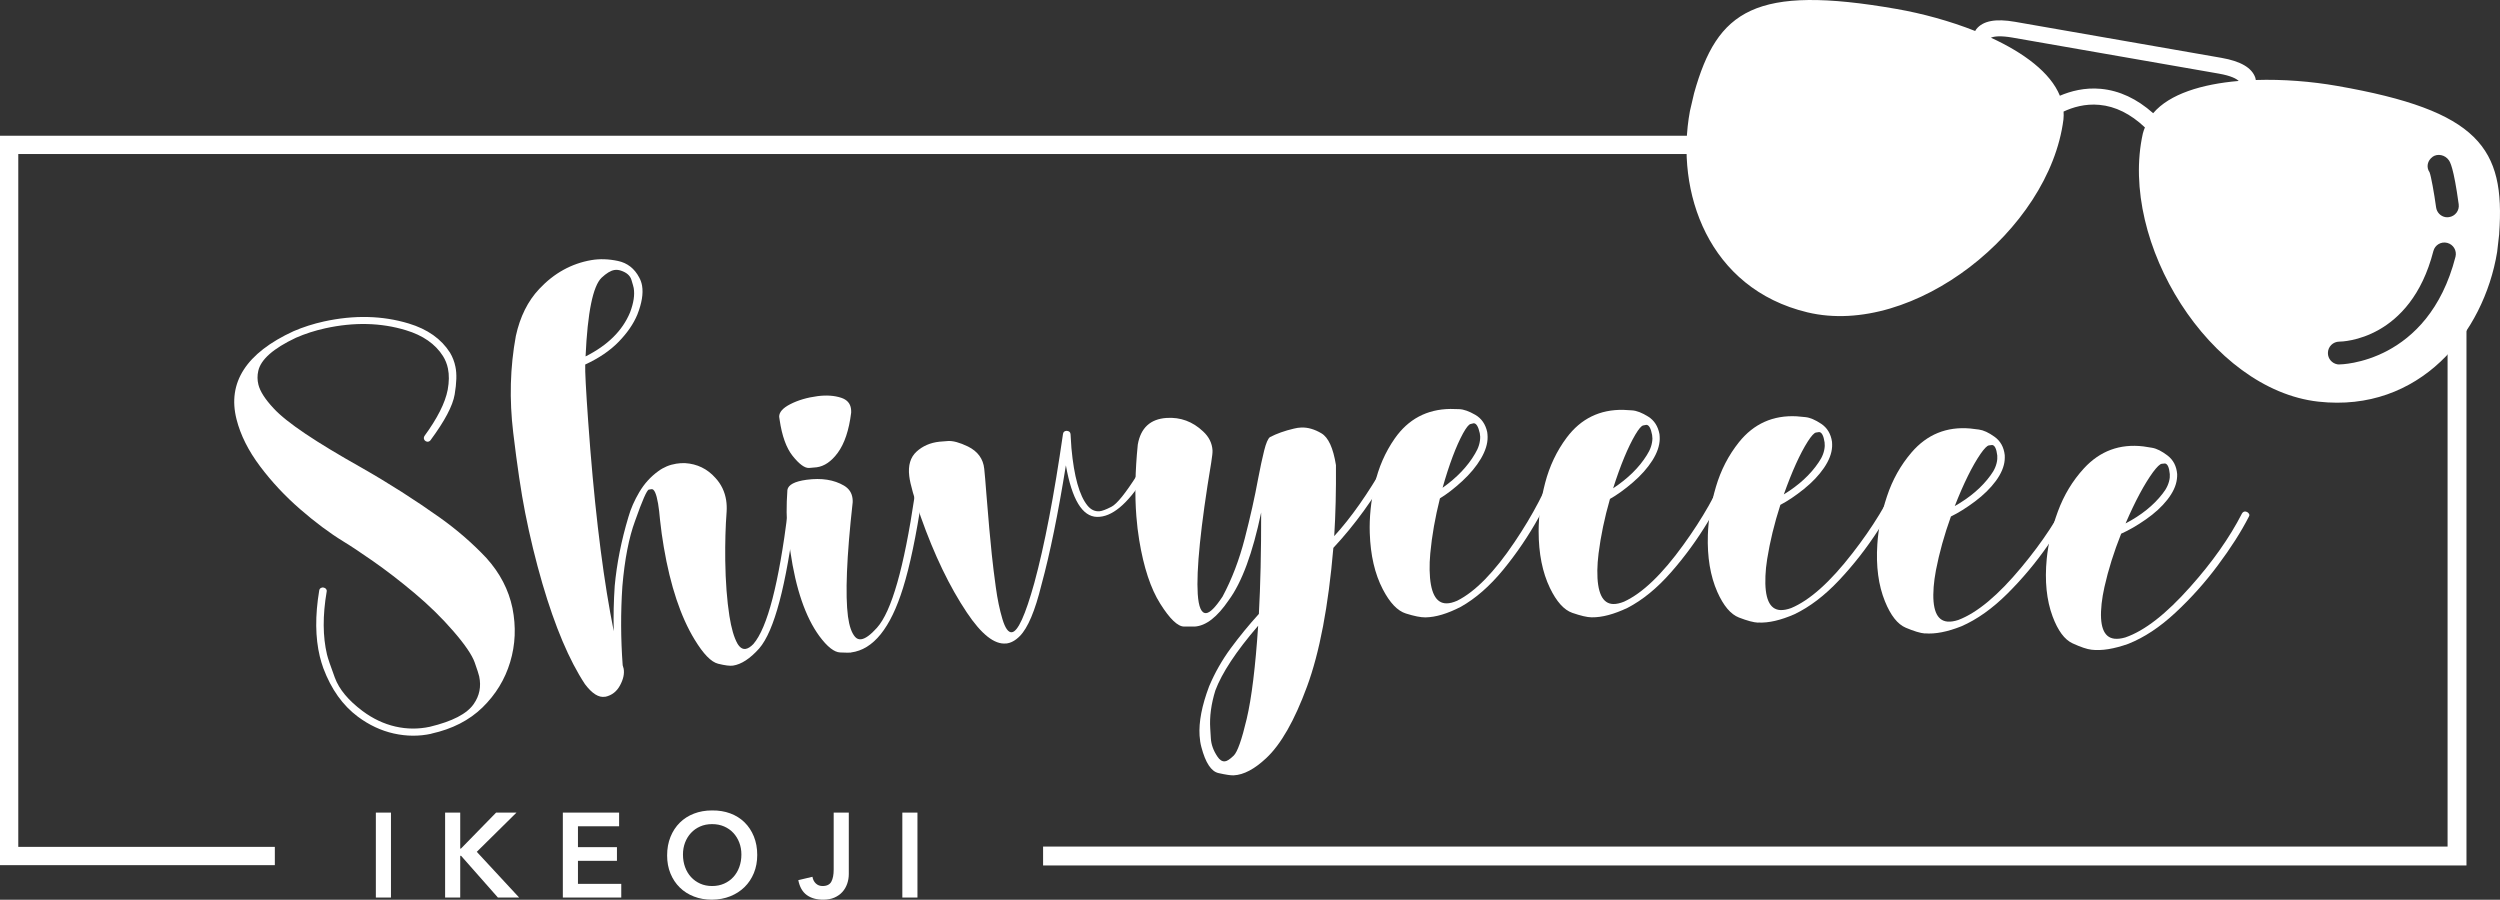
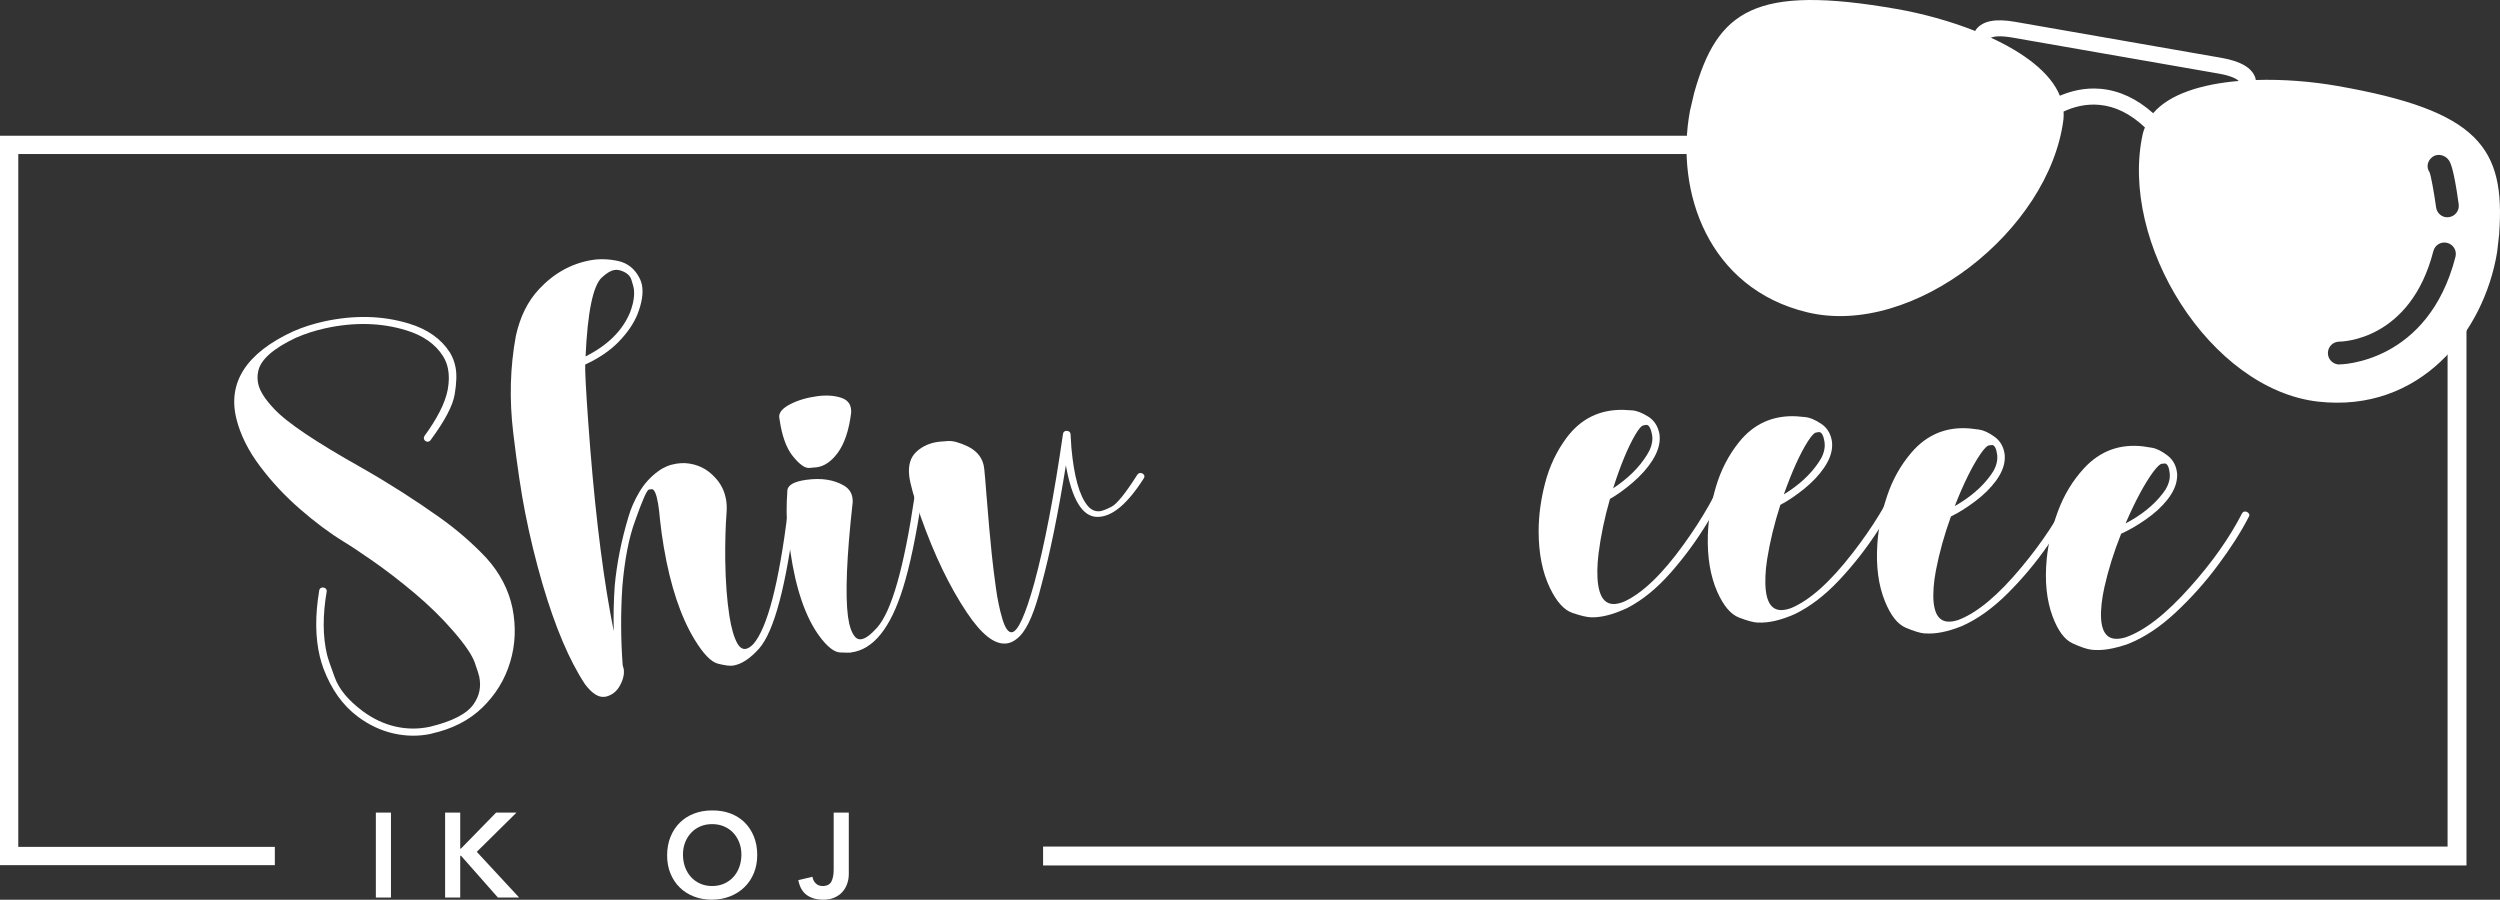
<svg xmlns="http://www.w3.org/2000/svg" width="492.384px" height="177.2px" viewBox="0 0 492.384 177.2" version="1.1">
  <rect x="0" y="0" width="492.384" height="177.2" fill="#333333" stroke="none" />
  <title>logo-white</title>
  <g id="Page-1" stroke="none" stroke-width="1" fill="none" fill-rule="evenodd">
    <g id="Artboard" transform="translate(-177.91, -440.055)">
      <g id="logo-white" transform="translate(179.71, 440.055)">
        <polyline id="Path" stroke="#FFFFFF" stroke-width="3.6" points="342.88 28.535 -2.84217094e-14 28.535 -2.84217094e-14 168.595 52.33 168.595" />
        <polyline id="Path" stroke="#FFFFFF" stroke-width="3.72" points="203.64 168.595 482.12 168.595 482.12 57.685" />
        <g id="Group" transform="translate(44.331, 51.055)" fill="#FFFFFF" fill-rule="nonzero">
          <path d="M38.829,93.459 C36.389,93.989 33.929,93.969 31.419,93.409 C28.909,92.849 26.559,91.739 24.339,90.089 C21.379,87.879 19.109,84.709 17.549,80.549 C17.279,79.799 17.049,79.019 16.849,78.209 C15.969,74.539 15.909,70.219 16.739,65.249 C16.779,64.939 16.959,64.749 17.289,64.669 C17.399,64.639 17.499,64.639 17.599,64.669 C17.929,64.739 18.139,64.919 18.209,65.199 C18.229,65.279 18.229,65.369 18.209,65.459 C17.399,70.209 17.439,74.339 18.269,77.849 C18.449,78.599 18.969,80.129 19.819,82.419 C20.669,84.719 22.489,86.899 25.269,88.979 C27.309,90.499 29.469,91.519 31.739,92.039 C34.009,92.559 36.269,92.569 38.519,92.089 C42.959,91.019 45.839,89.539 47.169,87.599 C48.309,85.979 48.669,84.169 48.249,82.169 C48.169,81.779 47.869,80.859 47.359,79.409 C46.839,77.959 45.459,75.909 43.169,73.269 C40.889,70.629 38.319,68.119 35.469,65.729 C32.619,63.339 29.909,61.259 27.359,59.479 C24.809,57.699 22.859,56.409 21.519,55.599 C18.759,53.909 15.909,51.779 12.969,49.219 C10.019,46.659 7.399,43.859 5.099,40.799 C2.799,37.739 1.239,34.649 0.449,31.509 C-1.371,24.309 2.339,18.469 11.699,14.169 C13.589,13.359 15.579,12.719 17.669,12.259 C23.599,10.959 29.189,11.089 34.369,12.659 C38.079,13.779 40.779,15.699 42.499,18.399 C43.009,19.259 43.369,20.189 43.569,21.189 C43.859,22.559 43.799,24.369 43.419,26.629 C43.039,28.889 41.449,31.869 38.689,35.609 C38.569,35.789 38.409,35.889 38.239,35.929 C38.039,35.969 37.849,35.929 37.679,35.819 C37.509,35.709 37.399,35.559 37.359,35.369 C37.319,35.189 37.359,35.009 37.449,34.839 C39.999,31.349 41.549,28.309 42.049,25.699 C42.329,24.149 42.349,22.759 42.089,21.509 C41.909,20.629 41.579,19.819 41.119,19.079 C39.609,16.699 37.169,14.989 33.799,13.979 C28.899,12.489 23.589,12.359 17.909,13.609 C15.889,14.059 13.969,14.669 12.149,15.469 C7.699,17.569 5.239,19.749 4.739,21.989 C4.529,22.899 4.539,23.799 4.759,24.689 C5.089,26.029 6.089,27.579 7.749,29.359 C10.379,32.219 16.179,36.049 24.969,40.999 C30.419,44.099 35.619,47.419 40.569,50.939 C43.969,53.369 46.999,56.009 49.659,58.839 C52.349,61.819 54.049,65.109 54.799,68.709 C55.529,72.379 55.379,75.919 54.349,79.339 C53.319,82.769 51.499,85.739 48.899,88.279 C46.289,90.819 42.939,92.529 38.829,93.439 L38.829,93.459 Z" id="Path" />
          <path d="M73.109,86.159 C73.109,86.159 73.069,86.159 73.049,86.169 C71.799,86.389 70.479,85.559 69.069,83.679 C65.969,78.969 63.189,72.389 60.709,63.929 C59.369,59.319 58.229,54.649 57.299,49.919 C56.509,45.929 55.729,40.669 54.949,34.159 C54.169,27.649 54.329,21.289 55.469,15.099 C56.299,11.319 57.829,8.239 60.059,5.869 C62.989,2.739 66.439,0.839 70.369,0.169 C71.979,-0.101 73.719,-0.051 75.569,0.339 C77.419,0.729 78.829,1.819 79.769,3.609 C80.039,4.099 80.229,4.639 80.329,5.229 C80.589,6.769 80.279,8.659 79.399,10.899 C78.639,12.739 77.409,14.519 75.719,16.259 C74.029,17.999 71.839,19.489 69.129,20.739 C69.079,22.019 69.269,25.729 69.709,31.889 C70.789,47.099 72.259,59.659 74.049,69.579 C74.279,70.829 74.509,72.059 74.749,73.269 C74.669,70.269 74.739,67.299 74.939,64.339 C75.339,59.989 76.229,55.459 77.639,50.759 C78.099,49.139 78.819,47.499 79.789,45.859 C80.759,44.219 81.999,42.849 83.499,41.759 C84.549,40.979 85.739,40.479 87.069,40.269 C87.619,40.179 88.199,40.139 88.789,40.159 C91.179,40.309 93.179,41.279 94.769,43.069 C95.919,44.309 96.619,45.779 96.889,47.469 C96.999,48.189 97.029,48.949 96.979,49.739 C96.759,52.639 96.669,55.839 96.709,59.339 C96.769,63.549 97.049,67.189 97.529,70.269 C97.909,72.679 98.429,74.489 99.109,75.699 C99.579,76.489 100.119,76.839 100.719,76.749 C101.189,76.679 101.699,76.359 102.249,75.789 C105.039,72.549 107.249,63.869 109.039,49.739 C109.099,49.399 109.309,49.199 109.659,49.149 C109.839,49.119 110.009,49.159 110.199,49.249 C110.379,49.339 110.489,49.489 110.519,49.699 C110.519,49.759 110.519,49.829 110.519,49.889 C108.709,64.289 106.379,73.219 103.389,76.669 C101.599,78.669 99.879,79.789 98.239,80.039 C97.649,80.129 96.669,80.009 95.299,79.669 C93.929,79.329 92.399,77.749 90.679,74.919 C87.939,70.429 85.909,64.369 84.609,56.719 C84.309,54.969 84.059,53.189 83.869,51.389 C83.759,50.099 83.629,49.009 83.479,48.119 C83.139,46.149 82.709,45.199 82.179,45.289 C81.999,45.319 81.829,45.349 81.649,45.379 C81.279,45.459 80.369,47.509 78.949,51.539 C77.739,54.809 76.899,59.109 76.449,64.409 C76.099,69.599 76.129,74.779 76.509,79.969 C76.569,80.189 76.629,80.419 76.699,80.639 C76.879,81.629 76.639,82.719 75.989,83.929 C75.339,85.139 74.389,85.879 73.129,86.169 L73.109,86.159 Z M69.189,19.149 C73.549,16.959 76.469,14.079 77.959,10.479 C78.669,8.609 78.909,7.009 78.679,5.669 C78.639,5.439 78.489,4.909 78.229,4.059 C77.969,3.209 77.269,2.609 76.139,2.239 C75.709,2.099 75.279,2.059 74.849,2.129 C74.139,2.249 73.299,2.759 72.349,3.649 C70.659,5.289 69.589,10.449 69.199,19.139 L69.189,19.149 Z" id="Shape" />
          <path d="M121.499,77.469 C121.219,77.509 120.499,77.499 119.329,77.449 C118.159,77.399 116.799,76.329 115.239,74.219 C112.519,70.499 110.599,64.949 109.529,57.529 C109.439,56.909 109.269,55.529 109.009,53.399 C108.749,51.259 108.729,48.619 108.949,45.439 C109.119,44.429 110.369,43.759 112.719,43.439 C115.679,43.039 118.139,43.439 120.099,44.589 C121.079,45.179 121.629,45.999 121.769,47.059 C121.809,47.329 121.819,47.599 121.809,47.869 C120.599,58.689 120.329,66.179 120.879,70.359 C121.139,72.279 121.609,73.629 122.299,74.399 C122.629,74.759 123.019,74.909 123.469,74.849 C124.289,74.749 125.319,73.999 126.579,72.599 C129.479,69.379 131.909,60.759 133.999,46.719 C134.069,46.349 134.289,46.149 134.659,46.109 C134.819,46.089 134.979,46.129 135.159,46.229 C135.339,46.329 135.439,46.489 135.469,46.719 C135.469,46.779 135.469,46.849 135.459,46.909 C134.309,54.519 133.069,60.449 131.729,64.729 C129.269,72.649 125.889,76.879 121.489,77.449 L121.499,77.469 Z M114.699,40.979 C114.589,40.989 114.099,41.039 113.249,41.109 C112.389,41.179 111.299,40.389 109.979,38.739 C108.739,37.179 107.879,34.809 107.419,31.629 C107.389,31.419 107.359,31.219 107.329,31.009 C107.329,30.119 108.049,29.309 109.479,28.569 C111.029,27.769 112.829,27.239 114.879,26.969 C116.649,26.739 118.209,26.849 119.549,27.289 C120.699,27.669 121.339,28.399 121.479,29.479 C121.509,29.709 121.519,29.959 121.509,30.229 C121.079,33.689 120.199,36.319 118.859,38.139 C117.599,39.839 116.219,40.779 114.709,40.979 L114.699,40.979 Z" id="Shape" />
          <path d="M152.009,75.679 C149.719,75.909 147.159,73.869 144.289,69.579 C140.899,64.519 137.879,58.249 135.219,50.739 C133.909,46.999 133.139,44.329 132.949,42.709 C132.699,40.619 133.169,39.009 134.379,37.899 C135.589,36.789 137.099,36.129 138.899,35.939 C138.989,35.929 139.529,35.889 140.529,35.809 C141.519,35.729 142.859,36.089 144.519,36.889 C146.449,37.849 147.519,39.319 147.719,41.289 C147.829,42.309 147.969,43.949 148.139,46.219 C148.549,51.319 148.899,55.309 149.209,58.189 C149.409,60.099 149.669,62.239 149.999,64.609 C150.319,66.979 150.759,69.059 151.299,70.869 C151.839,72.669 152.459,73.539 153.149,73.469 C154.349,73.349 155.809,70.119 157.579,63.769 C159.599,56.349 161.469,46.569 163.229,34.419 C163.279,34.039 163.509,33.829 163.919,33.799 C163.979,33.799 164.029,33.809 164.089,33.819 C164.479,33.869 164.689,34.089 164.719,34.489 C164.759,35.409 164.819,36.309 164.889,37.179 C165.399,42.789 166.459,46.579 168.069,48.539 C168.739,49.349 169.519,49.709 170.429,49.639 C170.909,49.599 171.699,49.309 172.779,48.749 C173.859,48.199 175.549,46.089 177.879,42.429 C178.039,42.229 178.219,42.119 178.419,42.109 C178.729,42.089 178.969,42.199 179.149,42.439 C179.219,42.519 179.259,42.609 179.269,42.709 C179.279,42.859 179.239,42.999 179.139,43.159 C175.879,48.279 172.829,50.809 169.929,50.749 C167.029,50.689 164.989,47.309 163.799,40.599 C162.259,50.169 160.659,58.009 158.989,64.119 C157.729,69.259 156.309,72.629 154.719,74.229 C153.849,75.109 152.949,75.599 152.009,75.689 L152.009,75.679 Z" id="Path" />
-           <path d="M196.819,101.649 C196.299,101.679 195.309,101.529 193.869,101.209 C192.419,100.889 191.299,99.179 190.489,96.099 C190.299,95.399 190.179,94.649 190.129,93.829 C189.959,91.139 190.579,87.909 192.009,84.119 C193.129,81.459 194.549,78.959 196.269,76.619 C197.999,74.279 199.839,72.029 201.809,69.859 C202.119,64.269 202.269,57.609 202.259,49.879 C200.589,57.879 198.459,63.639 195.869,67.159 C193.609,70.479 191.389,72.209 189.169,72.349 C189.039,72.359 188.349,72.349 187.089,72.349 C185.839,72.349 184.269,70.849 182.389,67.859 C180.499,64.869 179.119,60.689 178.239,55.319 C177.989,53.829 177.809,52.259 177.679,50.619 C177.349,46.399 177.439,41.699 177.959,36.509 C178.529,33.229 180.429,31.469 183.629,31.259 C186.359,31.079 188.769,31.969 190.829,33.919 C191.979,34.979 192.599,36.229 192.679,37.669 C192.699,38.039 192.619,38.819 192.429,40.009 C190.309,52.689 189.469,61.339 189.769,65.939 C189.939,68.499 190.479,69.749 191.409,69.699 C192.169,69.659 193.249,68.569 194.659,66.439 C196.479,63.039 197.939,59.229 199.029,54.999 C200.119,50.769 200.999,46.869 201.649,43.289 C202.079,41.029 202.479,39.169 202.849,37.689 C203.219,36.209 203.599,35.329 203.989,35.039 C205.299,34.359 206.869,33.789 208.719,33.359 C209.209,33.239 209.689,33.159 210.159,33.149 C211.439,33.099 212.759,33.479 214.129,34.289 C215.499,35.099 216.449,37.179 216.989,40.549 C217.029,45.559 216.919,50.219 216.649,54.529 C219.939,50.949 223.249,46.229 226.619,40.369 C226.789,40.139 226.989,40.019 227.209,40.009 C227.479,40.009 227.699,40.099 227.889,40.309 C227.979,40.409 228.029,40.529 228.029,40.679 C228.029,40.789 227.999,40.899 227.939,41.029 C224.489,47.099 220.669,52.369 216.479,56.849 C215.499,68.349 213.769,77.439 211.299,84.149 C208.829,90.859 206.149,95.569 203.239,98.279 C200.949,100.419 198.829,101.549 196.859,101.649 L196.819,101.649 Z M195.089,98.899 C195.509,98.879 196.089,98.499 196.839,97.779 C197.589,97.059 198.439,94.649 199.409,90.539 C200.379,86.429 201.129,80.319 201.669,72.189 C197.289,77.269 194.509,81.529 193.239,84.929 C192.419,87.569 192.079,90.069 192.229,92.419 C192.269,93.069 192.309,93.709 192.349,94.359 C192.419,95.589 192.859,96.789 193.639,97.949 C194.079,98.619 194.559,98.929 195.089,98.899 L195.089,98.899 Z" id="Shape" />
-           <path d="M234.589,70.54 C233.699,70.549 232.429,70.299 230.769,69.779 C229.109,69.259 227.599,67.669 226.219,65.009 C224.649,61.999 223.789,58.309 223.649,53.929 C223.549,50.889 223.869,47.699 224.619,44.369 C225.369,41.039 226.679,38.019 228.569,35.309 C231.229,31.499 234.899,29.539 239.549,29.489 C239.799,29.489 240.369,29.499 241.259,29.529 C242.149,29.559 243.209,29.939 244.439,30.649 C245.659,31.359 246.439,32.489 246.779,34.029 C246.829,34.339 246.849,34.669 246.859,34.999 C246.879,36.339 246.429,37.759 245.539,39.279 C244.639,40.799 243.419,42.269 241.879,43.689 C240.339,45.109 238.859,46.249 237.469,47.099 C236.529,50.849 235.889,54.459 235.569,57.929 C235.459,59.119 235.419,60.229 235.439,61.249 C235.529,65.629 236.649,67.799 238.789,67.779 C239.399,67.779 240.089,67.599 240.869,67.259 C244.449,65.469 248.189,61.619 252.159,55.719 C255.779,50.359 258.509,45.149 260.309,40.079 C260.439,39.769 260.669,39.609 260.979,39.619 C261.179,39.619 261.359,39.689 261.529,39.829 C261.699,39.969 261.779,40.119 261.779,40.289 C261.759,40.369 261.739,40.459 261.709,40.539 C260.589,43.699 258.989,47.129 256.939,50.829 C254.889,54.529 252.539,57.979 249.909,61.189 C247.269,64.389 244.509,66.809 241.599,68.449 C238.969,69.809 236.649,70.509 234.619,70.54 L234.589,70.54 Z M237.999,45.009 C240.819,43.009 242.959,40.769 244.399,38.279 C245.079,37.169 245.409,36.059 245.399,34.959 C245.369,34.729 245.349,34.499 245.319,34.269 C245.029,32.959 244.629,32.299 244.109,32.309 C244.039,32.309 243.829,32.359 243.489,32.459 C243.139,32.549 242.649,33.169 242.019,34.299 C240.649,36.819 239.299,40.389 237.989,45.019 L237.999,45.009 Z" id="Shape" />
          <path d="M267.339,70.529 C266.449,70.519 265.189,70.219 263.539,69.649 C261.899,69.079 260.429,67.439 259.129,64.739 C257.659,61.679 256.909,57.959 256.909,53.579 C256.909,50.529 257.329,47.359 258.189,44.059 C259.049,40.759 260.459,37.779 262.439,35.129 C265.229,31.399 268.969,29.569 273.619,29.669 C273.869,29.669 274.439,29.709 275.329,29.769 C276.219,29.829 277.269,30.239 278.479,30.989 C279.679,31.739 280.419,32.899 280.709,34.449 C280.749,34.769 280.759,35.089 280.759,35.419 C280.729,36.759 280.239,38.169 279.299,39.649 C278.349,41.139 277.079,42.569 275.489,43.939 C273.899,45.309 272.389,46.399 270.959,47.209 C269.889,50.919 269.149,54.509 268.709,57.969 C268.559,59.159 268.489,60.259 268.469,61.279 C268.419,65.659 269.469,67.869 271.619,67.909 C272.229,67.919 272.919,67.769 273.719,67.449 C277.359,65.779 281.229,62.059 285.399,56.279 C289.199,51.039 292.109,45.929 294.069,40.909 C294.209,40.599 294.439,40.459 294.759,40.469 C294.959,40.469 295.139,40.549 295.309,40.699 C295.469,40.839 295.549,40.999 295.549,41.159 C295.519,41.239 295.499,41.329 295.469,41.409 C294.239,44.529 292.529,47.909 290.359,51.539 C288.179,55.169 285.719,58.549 282.979,61.669 C280.239,64.789 277.389,67.119 274.429,68.659 C271.749,69.929 269.399,70.559 267.369,70.529 L267.339,70.529 Z M271.579,45.119 C274.469,43.209 276.689,41.049 278.209,38.599 C278.919,37.509 279.289,36.419 279.319,35.309 C279.299,35.079 279.279,34.849 279.259,34.619 C279.019,33.299 278.639,32.629 278.119,32.619 C278.049,32.619 277.839,32.659 277.489,32.739 C277.139,32.819 276.629,33.419 275.959,34.539 C274.509,37.009 273.039,40.539 271.579,45.119 L271.579,45.119 Z" id="Shape" />
          <path d="M300.139,71.579 C299.249,71.539 297.989,71.199 296.359,70.569 C294.729,69.939 293.319,68.259 292.099,65.519 C290.729,62.409 290.099,58.679 290.239,54.299 C290.339,51.259 290.859,48.099 291.829,44.819 C292.789,41.549 294.309,38.609 296.369,36.029 C299.279,32.399 303.089,30.689 307.749,30.939 C307.999,30.949 308.569,30.999 309.459,31.099 C310.349,31.189 311.389,31.629 312.569,32.419 C313.749,33.209 314.459,34.389 314.689,35.949 C314.719,36.269 314.719,36.589 314.709,36.919 C314.639,38.249 314.099,39.649 313.109,41.099 C312.109,42.559 310.799,43.939 309.159,45.259 C307.519,46.579 305.969,47.619 304.519,48.379 C303.329,52.059 302.469,55.619 301.919,59.059 C301.729,60.239 301.619,61.339 301.579,62.369 C301.389,66.749 302.359,68.989 304.519,69.099 C305.129,69.129 305.829,68.999 306.639,68.709 C310.339,67.159 314.339,63.559 318.699,57.929 C322.679,52.819 325.749,47.799 327.879,42.849 C328.029,42.549 328.269,42.409 328.579,42.429 C328.779,42.449 328.959,42.529 329.119,42.669 C329.279,42.819 329.349,42.979 329.339,43.139 C329.309,43.219 329.279,43.299 329.259,43.379 C327.929,46.459 326.109,49.779 323.809,53.339 C321.509,56.899 318.939,60.189 316.089,63.219 C313.239,66.249 310.309,68.479 307.299,69.919 C304.579,71.109 302.209,71.659 300.169,71.559 L300.139,71.579 Z M305.199,46.319 C308.159,44.509 310.449,42.409 312.049,40.019 C312.799,38.959 313.209,37.869 313.259,36.769 C313.249,36.539 313.239,36.309 313.229,36.079 C313.029,34.749 312.669,34.069 312.149,34.039 C312.079,34.039 311.869,34.069 311.519,34.139 C311.169,34.209 310.629,34.789 309.929,35.879 C308.389,38.299 306.819,41.779 305.199,46.319 L305.199,46.319 Z" id="Shape" />
          <path d="M332.969,73.709 C332.079,73.639 330.829,73.259 329.219,72.579 C327.609,71.899 326.249,70.169 325.119,67.389 C323.839,64.239 323.329,60.479 323.619,56.109 C323.819,53.069 324.439,49.929 325.519,46.689 C326.589,43.449 328.199,40.569 330.359,38.049 C333.399,34.509 337.269,32.929 341.919,33.339 C342.169,33.359 342.739,33.429 343.629,33.549 C344.519,33.669 345.549,34.139 346.699,34.969 C347.859,35.799 348.529,36.999 348.709,38.569 C348.729,38.879 348.719,39.209 348.699,39.539 C348.589,40.869 347.999,42.249 346.959,43.669 C345.909,45.089 344.549,46.429 342.859,47.699 C341.179,48.959 339.589,49.949 338.109,50.669 C336.799,54.309 335.819,57.839 335.159,61.259 C334.939,62.439 334.789,63.529 334.709,64.549 C334.379,68.919 335.279,71.189 337.439,71.369 C338.049,71.419 338.759,71.319 339.569,71.049 C343.329,69.619 347.449,66.149 351.999,60.669 C356.149,55.689 359.389,50.779 361.679,45.899 C361.849,45.599 362.079,45.469 362.399,45.499 C362.599,45.519 362.779,45.609 362.929,45.759 C363.079,45.909 363.149,46.069 363.139,46.239 C363.109,46.319 363.079,46.399 363.049,46.479 C361.619,49.519 359.679,52.769 357.269,56.259 C354.859,59.739 352.169,62.949 349.219,65.879 C346.269,68.809 343.259,70.949 340.189,72.289 C337.419,73.389 335.029,73.859 332.989,73.689 L332.969,73.709 Z M338.849,48.629 C341.869,46.919 344.229,44.899 345.919,42.559 C346.709,41.519 347.149,40.449 347.239,39.349 C347.239,39.119 347.239,38.889 347.239,38.659 C347.079,37.329 346.739,36.629 346.219,36.589 C346.149,36.589 345.939,36.609 345.579,36.669 C345.219,36.729 344.669,37.299 343.929,38.359 C342.309,40.729 340.619,44.149 338.859,48.629 L338.849,48.629 Z" id="Shape" />
          <path d="M365.799,76.909 C364.909,76.809 363.669,76.389 362.079,75.659 C360.479,74.929 359.179,73.149 358.129,70.339 C356.949,67.149 356.559,63.379 356.979,59.019 C357.279,55.989 357.999,52.869 359.179,49.669 C360.359,46.469 362.059,43.639 364.299,41.199 C367.459,37.759 371.379,36.309 376.039,36.869 C376.289,36.899 376.859,36.989 377.739,37.139 C378.629,37.289 379.639,37.799 380.769,38.659 C381.909,39.529 382.539,40.749 382.669,42.319 C382.669,42.639 382.669,42.959 382.619,43.289 C382.459,44.619 381.829,45.969 380.739,47.359 C379.649,48.749 378.239,50.039 376.499,51.249 C374.769,52.459 373.149,53.389 371.639,54.059 C370.209,57.649 369.109,61.149 368.349,64.549 C368.089,65.719 367.899,66.809 367.789,67.829 C367.319,72.189 368.149,74.489 370.309,74.739 C370.919,74.809 371.629,74.729 372.459,74.489 C376.269,73.179 380.519,69.859 385.259,64.519 C389.579,59.679 392.979,54.869 395.439,50.069 C395.619,49.779 395.859,49.649 396.169,49.699 C396.369,49.729 396.549,49.819 396.699,49.979 C396.849,50.139 396.909,50.299 396.889,50.469 C396.859,50.549 396.819,50.629 396.789,50.709 C395.259,53.699 393.219,56.889 390.679,60.289 C388.149,63.689 385.349,66.809 382.299,69.639 C379.249,72.479 376.169,74.509 373.049,75.749 C370.239,76.749 367.829,77.149 365.789,76.909 L365.799,76.909 Z M372.499,52.039 C375.579,50.429 378.009,48.489 379.779,46.199 C380.599,45.189 381.079,44.129 381.209,43.029 C381.209,42.799 381.209,42.569 381.219,42.339 C381.099,40.999 380.779,40.299 380.269,40.229 C380.199,40.229 379.989,40.239 379.629,40.289 C379.269,40.339 378.699,40.889 377.919,41.929 C376.229,44.249 374.419,47.609 372.509,52.029 L372.499,52.039 Z" id="Shape" />
        </g>
        <g id="IKEOJI" transform="translate(72.226, 159.618)" fill="#FFFFFF" fill-rule="nonzero">
          <polygon id="Path" points="0 0.426 2.977 0.426 2.977 17.156 0 17.156" />
          <polygon id="Path" points="13.64 0.426 16.617 0.426 16.617 7.515 16.759 7.515 23.683 0.426 27.7 0.426 19.878 8.153 28.22 17.156 24.037 17.156 16.783 8.933 16.617 8.933 16.617 17.156 13.64 17.156" />
-           <polygon id="Path" points="36.827 0.426 47.909 0.426 47.909 3.12 39.804 3.12 39.804 7.232 47.484 7.232 47.484 9.925 39.804 9.925 39.804 14.462 48.334 14.462 48.334 17.156 36.827 17.156" />
          <path d="M57.367,8.862 C57.367,7.523 57.587,6.306 58.028,5.211 C58.469,4.116 59.08,3.183 59.86,2.411 C60.639,1.639 61.569,1.045 62.648,0.627 C63.727,0.21 64.912,0.001 66.204,0.001 C67.512,-0.015 68.709,0.178 69.796,0.58 C70.883,0.982 71.82,1.568 72.608,2.34 C73.396,3.112 74.01,4.042 74.451,5.129 C74.892,6.216 75.113,7.429 75.113,8.768 C75.113,10.075 74.892,11.265 74.451,12.336 C74.01,13.407 73.396,14.329 72.608,15.1 C71.82,15.872 70.883,16.475 69.796,16.908 C68.709,17.341 67.512,17.566 66.204,17.582 C64.912,17.582 63.727,17.373 62.648,16.955 C61.569,16.538 60.639,15.947 59.86,15.183 C59.08,14.419 58.469,13.501 58.028,12.43 C57.587,11.359 57.367,10.17 57.367,8.862 Z M60.486,8.673 C60.486,9.571 60.624,10.398 60.899,11.154 C61.175,11.91 61.565,12.564 62.069,13.116 C62.573,13.667 63.176,14.1 63.877,14.415 C64.578,14.73 65.361,14.888 66.228,14.888 C67.094,14.888 67.882,14.73 68.591,14.415 C69.3,14.1 69.906,13.667 70.41,13.116 C70.914,12.564 71.304,11.91 71.58,11.154 C71.856,10.398 71.994,9.571 71.994,8.673 C71.994,7.838 71.856,7.058 71.58,6.334 C71.304,5.609 70.914,4.975 70.41,4.432 C69.906,3.888 69.3,3.463 68.591,3.155 C67.882,2.848 67.094,2.695 66.228,2.695 C65.361,2.695 64.578,2.848 63.877,3.155 C63.176,3.463 62.573,3.888 62.069,4.432 C61.565,4.975 61.175,5.609 60.899,6.334 C60.624,7.058 60.486,7.838 60.486,8.673 Z" id="Shape" />
          <path d="M93.148,12.525 C93.148,13.186 93.042,13.824 92.829,14.439 C92.616,15.053 92.301,15.593 91.884,16.057 C91.466,16.522 90.942,16.892 90.312,17.168 C89.682,17.444 88.95,17.582 88.115,17.582 C86.791,17.582 85.708,17.274 84.866,16.66 C84.023,16.046 83.467,15.069 83.2,13.73 L85.988,13.068 C86.083,13.62 86.307,14.061 86.661,14.392 C87.016,14.722 87.453,14.888 87.973,14.888 C88.824,14.888 89.403,14.6 89.71,14.025 C90.017,13.45 90.171,12.659 90.171,11.65 L90.171,0.426 L93.148,0.426 L93.148,12.525 Z" id="Path" />
-           <polygon id="Path" points="103.692 0.426 106.67 0.426 106.67 17.156 103.692 17.156" />
        </g>
        <path d="M490.42,46.045 C491.65,29.115 486.43,21.805 458.53,16.925 C453.44,16.035 447.83,15.585 442.49,15.755 C442.46,15.605 442.44,15.465 442.4,15.325 C441.73,13.355 439.54,12.065 435.73,11.395 L395.06,4.295 C391.24,3.625 388.75,4.105 387.45,5.735 C387.35,5.855 387.3,5.975 387.22,6.105 C382.25,4.135 376.82,2.655 371.73,1.765 C343.83,-3.105 336.43,2.005 331.86,18.345 L331.04,21.855 C328.08,37.805 334.67,56.835 354.17,61.515 C375.03,66.515 401.81,45.375 404.6,23.555 C404.67,23.015 404.65,22.495 404.63,21.975 C406.39,21.145 408.86,20.385 411.69,20.655 C414.83,20.935 417.83,22.435 420.65,25.095 C420.5,25.485 420.34,25.875 420.24,26.295 C415.46,47.765 433.5,76.735 454.81,79.105 C474.73,81.315 487.39,65.645 490.02,49.635 L490.43,46.055 L490.42,46.045 Z M422.27,22.295 C419.07,19.445 415.62,17.835 411.95,17.495 C408.77,17.205 406.01,17.955 403.9,18.855 C402.06,14.305 396.82,10.415 390.32,7.425 C390.97,7.135 392.3,7.015 394.51,7.395 L435.18,14.495 C437.69,14.935 438.7,15.535 439.12,15.945 C431.86,16.565 425.51,18.495 422.28,22.285 L422.27,22.295 Z M477.3,30.885 C478.32,30.175 479.77,30.515 480.49,31.535 C480.75,31.905 481.44,32.885 482.45,40.235 C482.62,41.465 481.76,42.595 480.53,42.765 C480.3,42.805 480.06,42.795 479.84,42.765 C478.9,42.605 478.14,41.845 478,40.855 C477.62,38.075 477,34.625 476.71,33.935 C476,32.915 476.3,31.605 477.31,30.895 L477.3,30.885 Z M458.93,71.785 C458.8,71.785 458.67,71.775 458.55,71.755 C457.49,71.565 456.68,70.645 456.69,69.525 C456.69,68.285 457.7,67.285 458.94,67.285 C459.51,67.285 472.95,67.015 477.46,49.455 C477.77,48.245 478.98,47.525 480.19,47.835 C481.4,48.145 482.12,49.365 481.82,50.565 C476.42,71.625 459.11,71.785 458.93,71.775 L458.93,71.785 Z" id="Shape" fill="#FFFFFF" fill-rule="nonzero" />
      </g>
    </g>
  </g>
</svg>